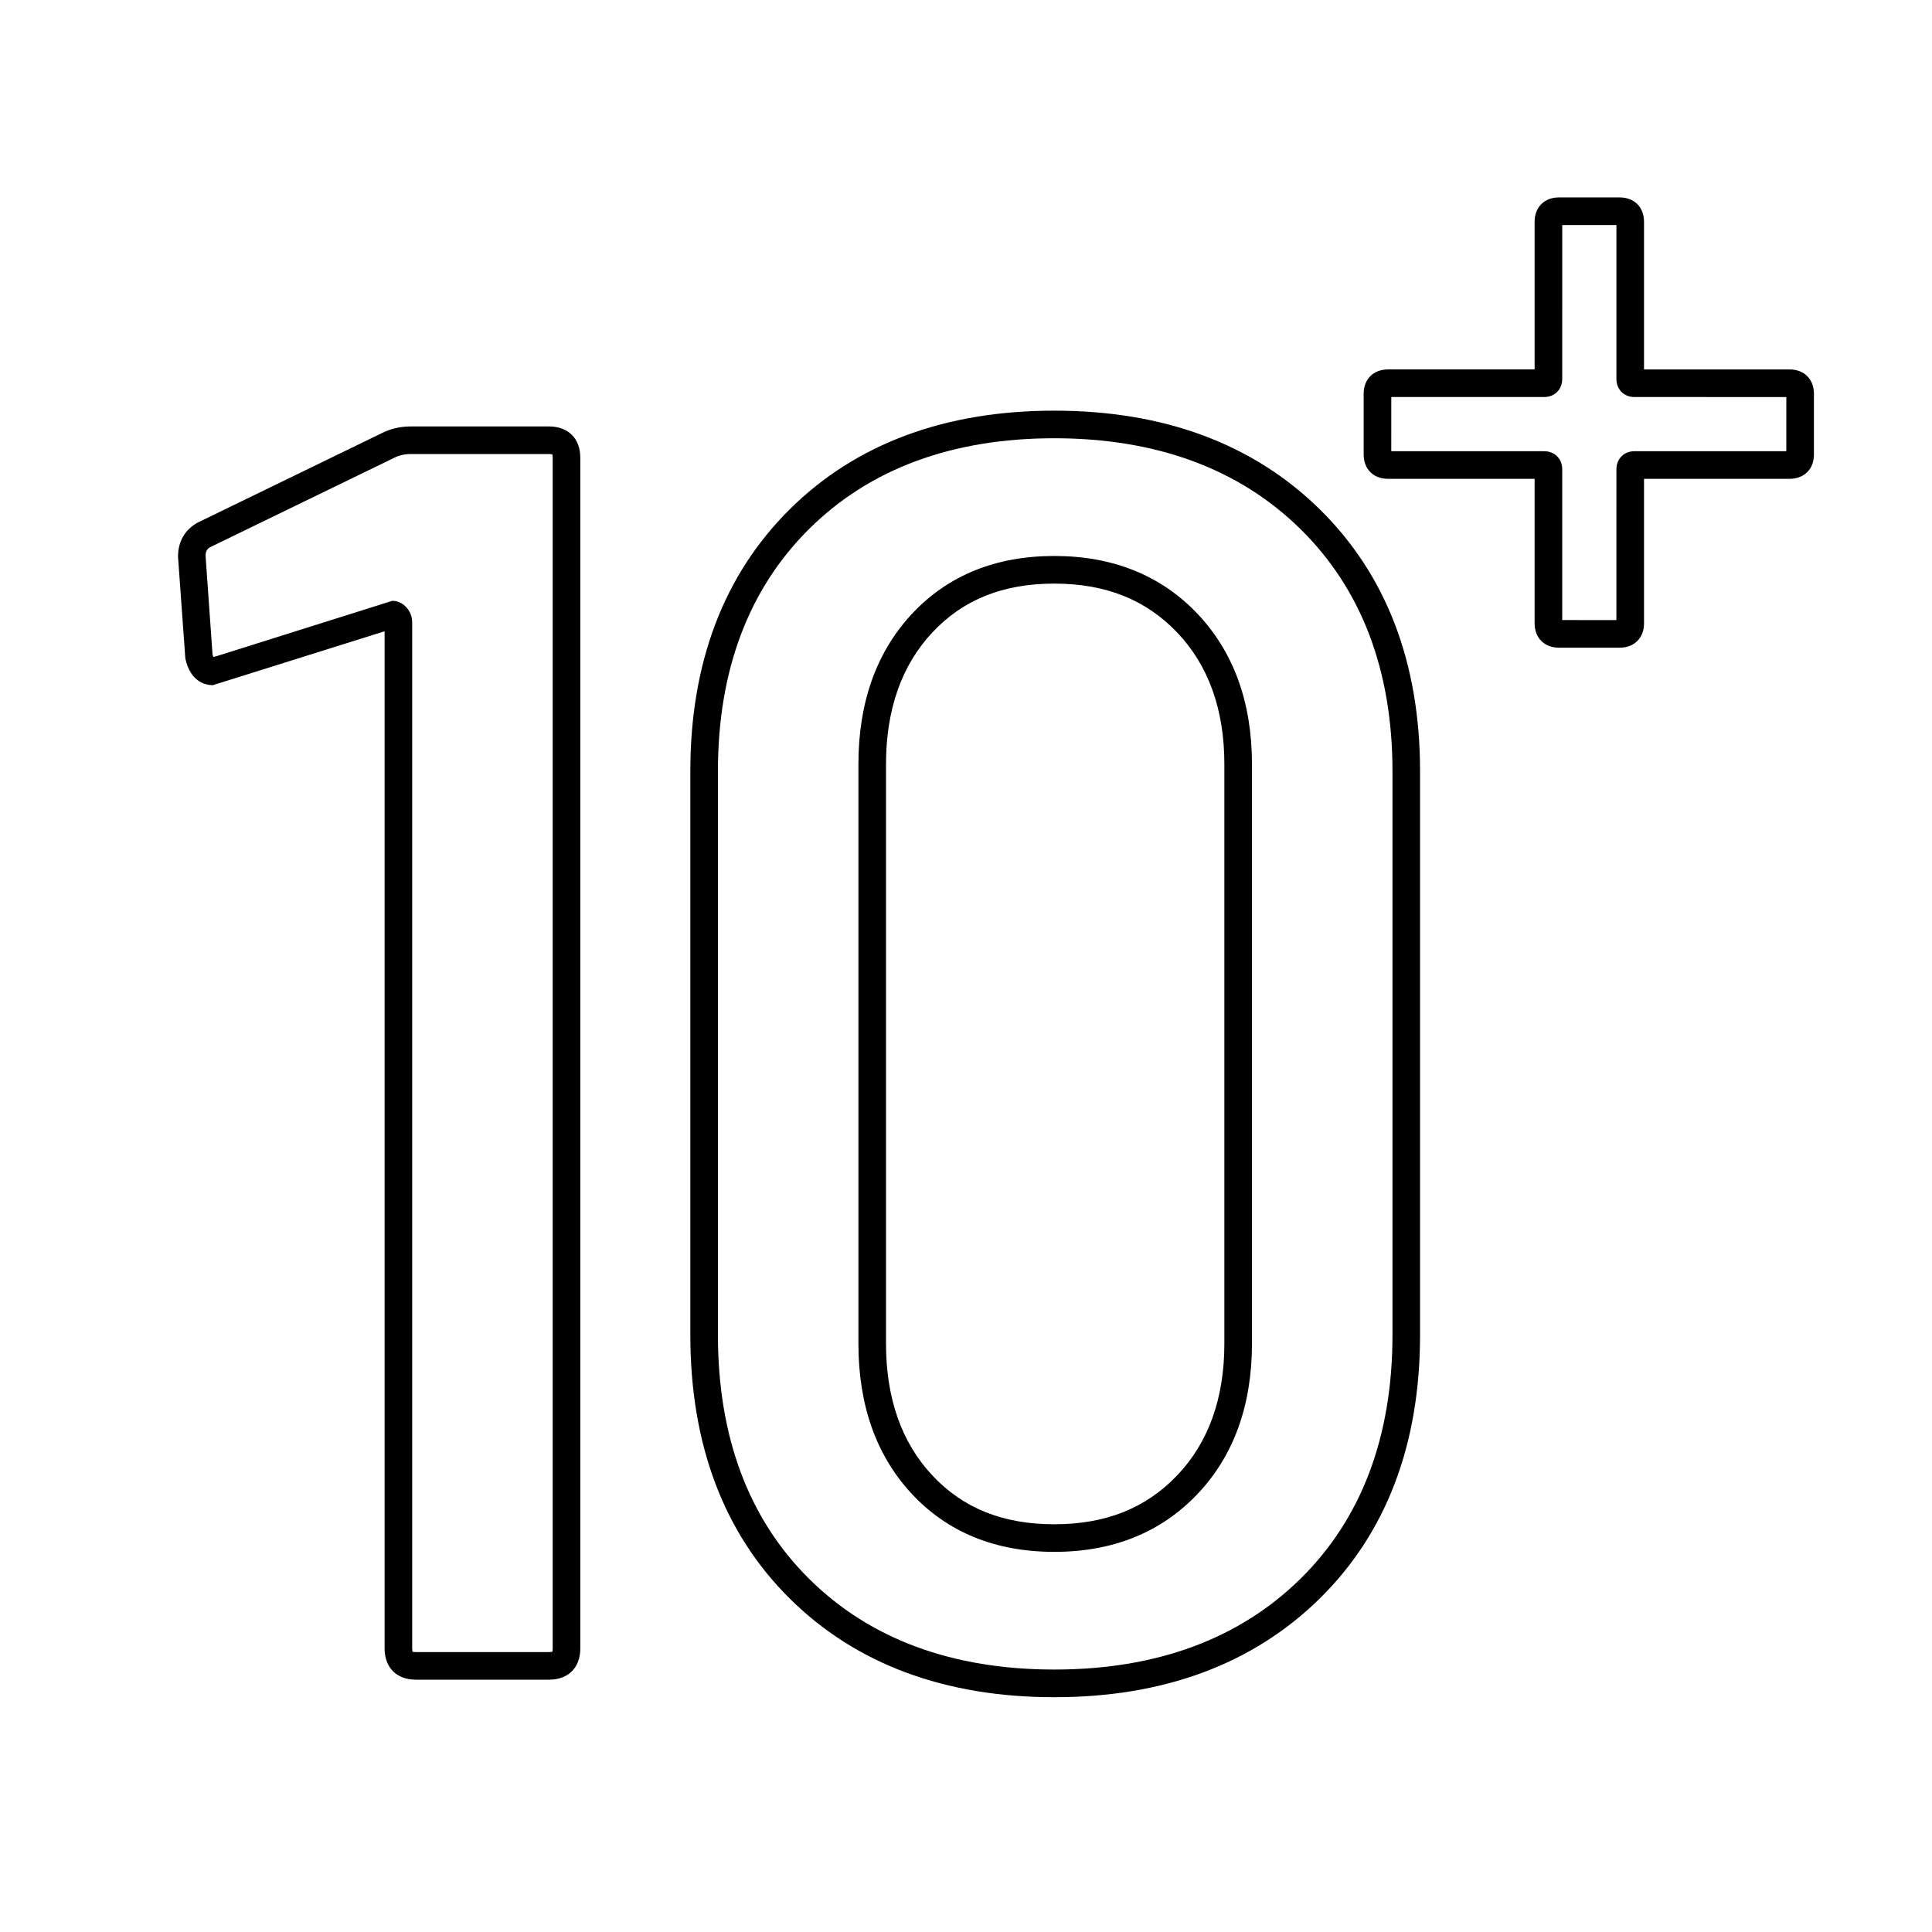
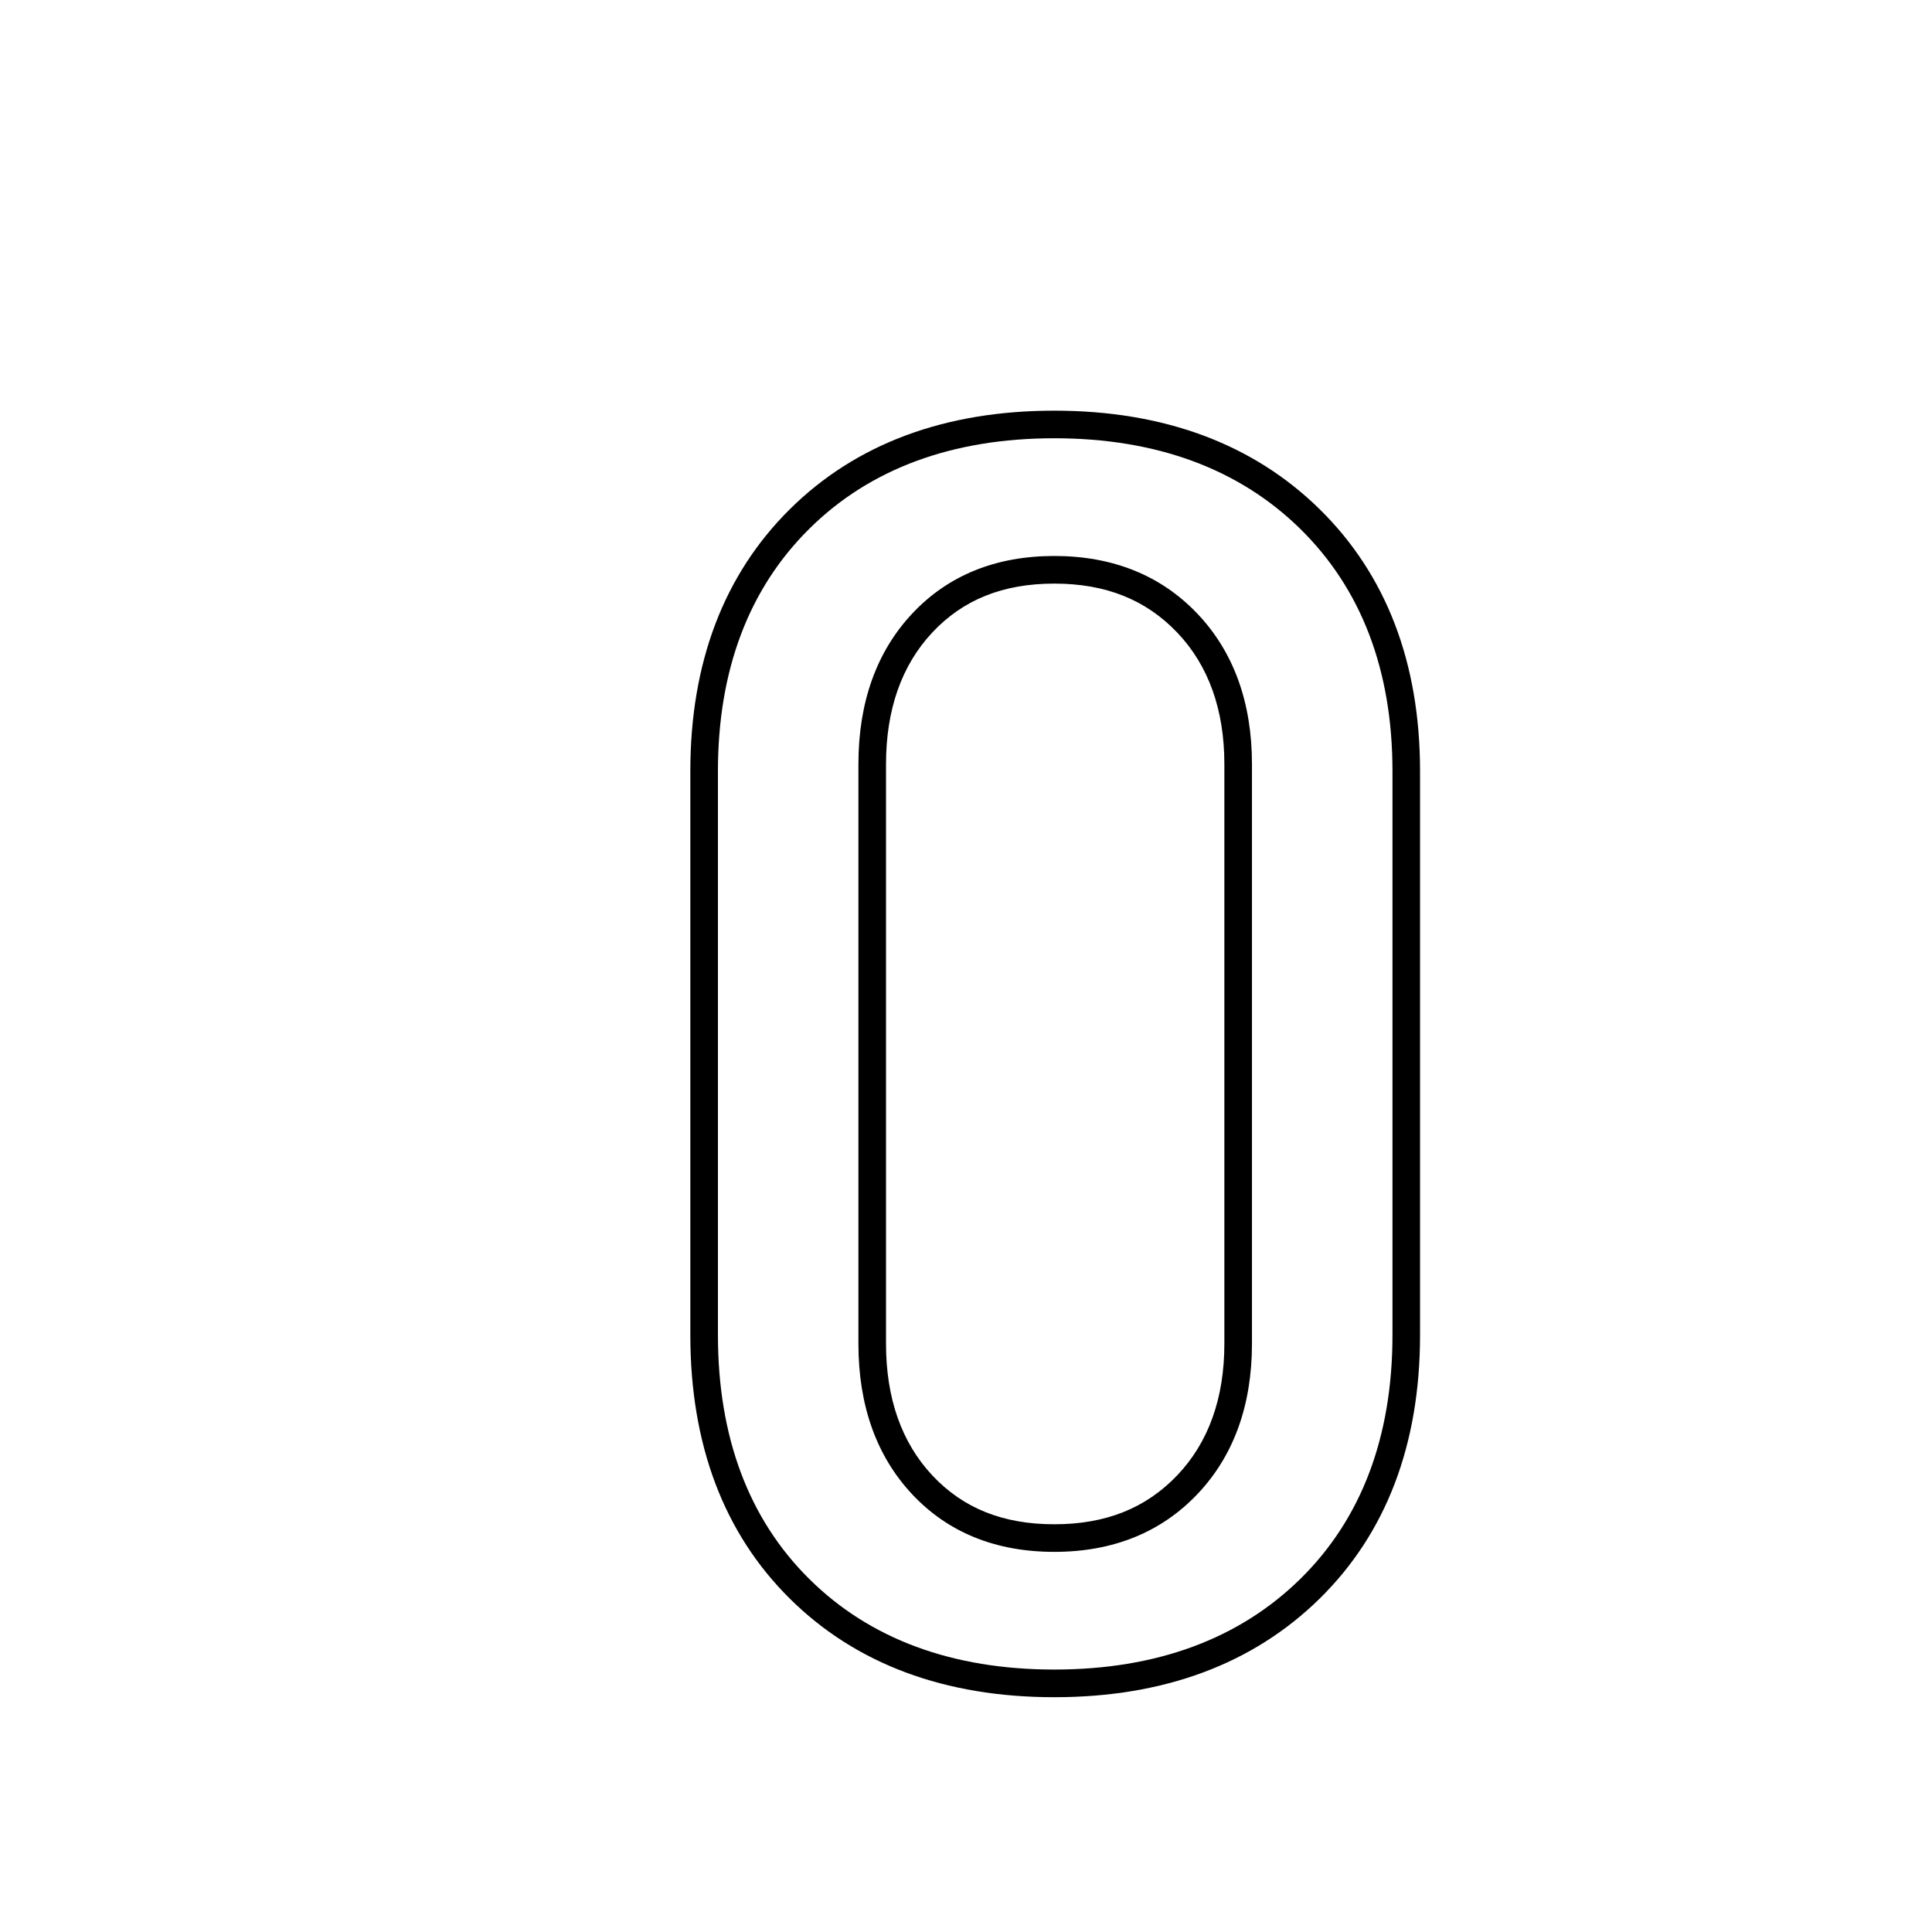
<svg xmlns="http://www.w3.org/2000/svg" version="1.1" id="圖層_1" x="0px" y="0px" width="70px" height="70px" viewBox="0 0 70 70" enable-background="new 0 0 70 70" xml:space="preserve">
-   <path d="M19.891,60.858H15.07c-0.7,0-1.135-0.435-1.135-1.134V22.872l-6.224,1.953c-0.236,0-0.805-0.094-0.996-0.964l-0.265-3.688  c-0.001-0.549,0.246-0.973,0.695-1.23l6.691-3.251c0.316-0.159,0.669-0.241,1.042-0.241h5.012c0.7,0,1.135,0.435,1.135,1.135v43.139  C21.026,60.423,20.591,60.858,19.891,60.858z M14.953,59.848c0.01,0,0.046,0.01,0.117,0.01h4.821c0.077,0,0.114-0.011,0.125-0.017  c-0.002-0.004,0.009-0.041,0.009-0.117V16.585c0-0.08-0.013-0.121-0.018-0.129c0.004,0.008-0.037-0.005-0.117-0.005h-5.012  c-0.219,0-0.415,0.045-0.6,0.138l-6.667,3.238c-0.11,0.064-0.163,0.153-0.163,0.311l0.253,3.581c0.01,0.035,0.022,0.063,0.034,0.084  l0.105-0.027l6.373-2.007c0.176,0,0.346,0.071,0.477,0.201c0.161,0.162,0.244,0.361,0.244,0.579v37.176  c0,0.076,0.011,0.113,0.016,0.125C14.951,59.849,14.952,59.848,14.953,59.848z" />
  <path d="M38.2,61.493c-3.968,0-7.192-1.202-9.583-3.571c-2.392-2.369-3.605-5.583-3.605-9.553V27.941  c0-3.928,1.213-7.121,3.605-9.491c2.391-2.369,5.615-3.571,9.583-3.571c3.966,0,7.201,1.201,9.612,3.569  c2.415,2.373,3.639,5.566,3.639,9.492v20.427c0,3.968-1.225,7.183-3.639,9.555C45.399,60.292,42.166,61.493,38.2,61.493z   M38.2,15.879c-3.695,0-6.683,1.104-8.879,3.281c-2.196,2.175-3.309,5.129-3.309,8.78v20.427c0,3.693,1.113,6.668,3.309,8.842  c2.197,2.178,5.185,3.282,8.879,3.282s6.693-1.104,8.912-3.283c2.216-2.177,3.34-5.152,3.34-8.841V27.941  c0-3.648-1.124-6.602-3.34-8.778C44.893,16.984,41.895,15.879,38.2,15.879z M38.2,56.227c-2.125,0-3.859-0.704-5.156-2.093  c-1.289-1.379-1.942-3.212-1.942-5.449V27.687c0-2.236,0.654-4.069,1.943-5.449c1.298-1.389,3.032-2.094,5.155-2.094  c2.12,0,3.863,0.703,5.183,2.09c1.313,1.382,1.978,3.216,1.978,5.452v20.998c0,2.237-0.666,4.072-1.978,5.452  C42.064,55.524,40.32,56.227,38.2,56.227z M38.2,21.145c-1.861,0-3.308,0.581-4.425,1.776c-1.11,1.188-1.673,2.792-1.673,4.766  v20.998c0,1.975,0.563,3.578,1.673,4.766c1.116,1.195,2.563,1.776,4.425,1.776s3.32-0.582,4.458-1.779  c1.13-1.188,1.703-2.791,1.703-4.763V27.687c0-1.971-0.573-3.574-1.703-4.763C41.519,21.727,40.061,21.145,38.2,21.145z" />
  <g>
-     <path d="M58.686,23.467h-2.204c-0.526,0-0.88-0.354-0.88-0.88v-5.238h-5.314c-0.526,0-0.88-0.354-0.88-0.88v-2.204   c0-0.526,0.354-0.88,0.88-0.88h5.314V8.033c0-0.526,0.354-0.88,0.88-0.88h2.204c0.526,0,0.88,0.354,0.88,0.88v5.352h5.276   c0.526,0,0.88,0.354,0.88,0.88v2.204c0,0.526-0.354,0.88-0.88,0.88h-5.276v5.238C59.566,23.113,59.212,23.467,58.686,23.467z    M56.602,22.466l1.963,0.001l0.001-5.466c0-0.378,0.274-0.652,0.652-0.652h5.503l0.001-1.963l-5.504-0.001   c-0.378,0-0.652-0.274-0.652-0.652V8.154l-1.963-0.001l-0.001,5.58c0,0.378-0.274,0.652-0.652,0.652h-5.541l-0.001,1.963   l5.542,0.001c0.378,0,0.652,0.274,0.652,0.652V22.466z" />
-   </g>
+     </g>
</svg>